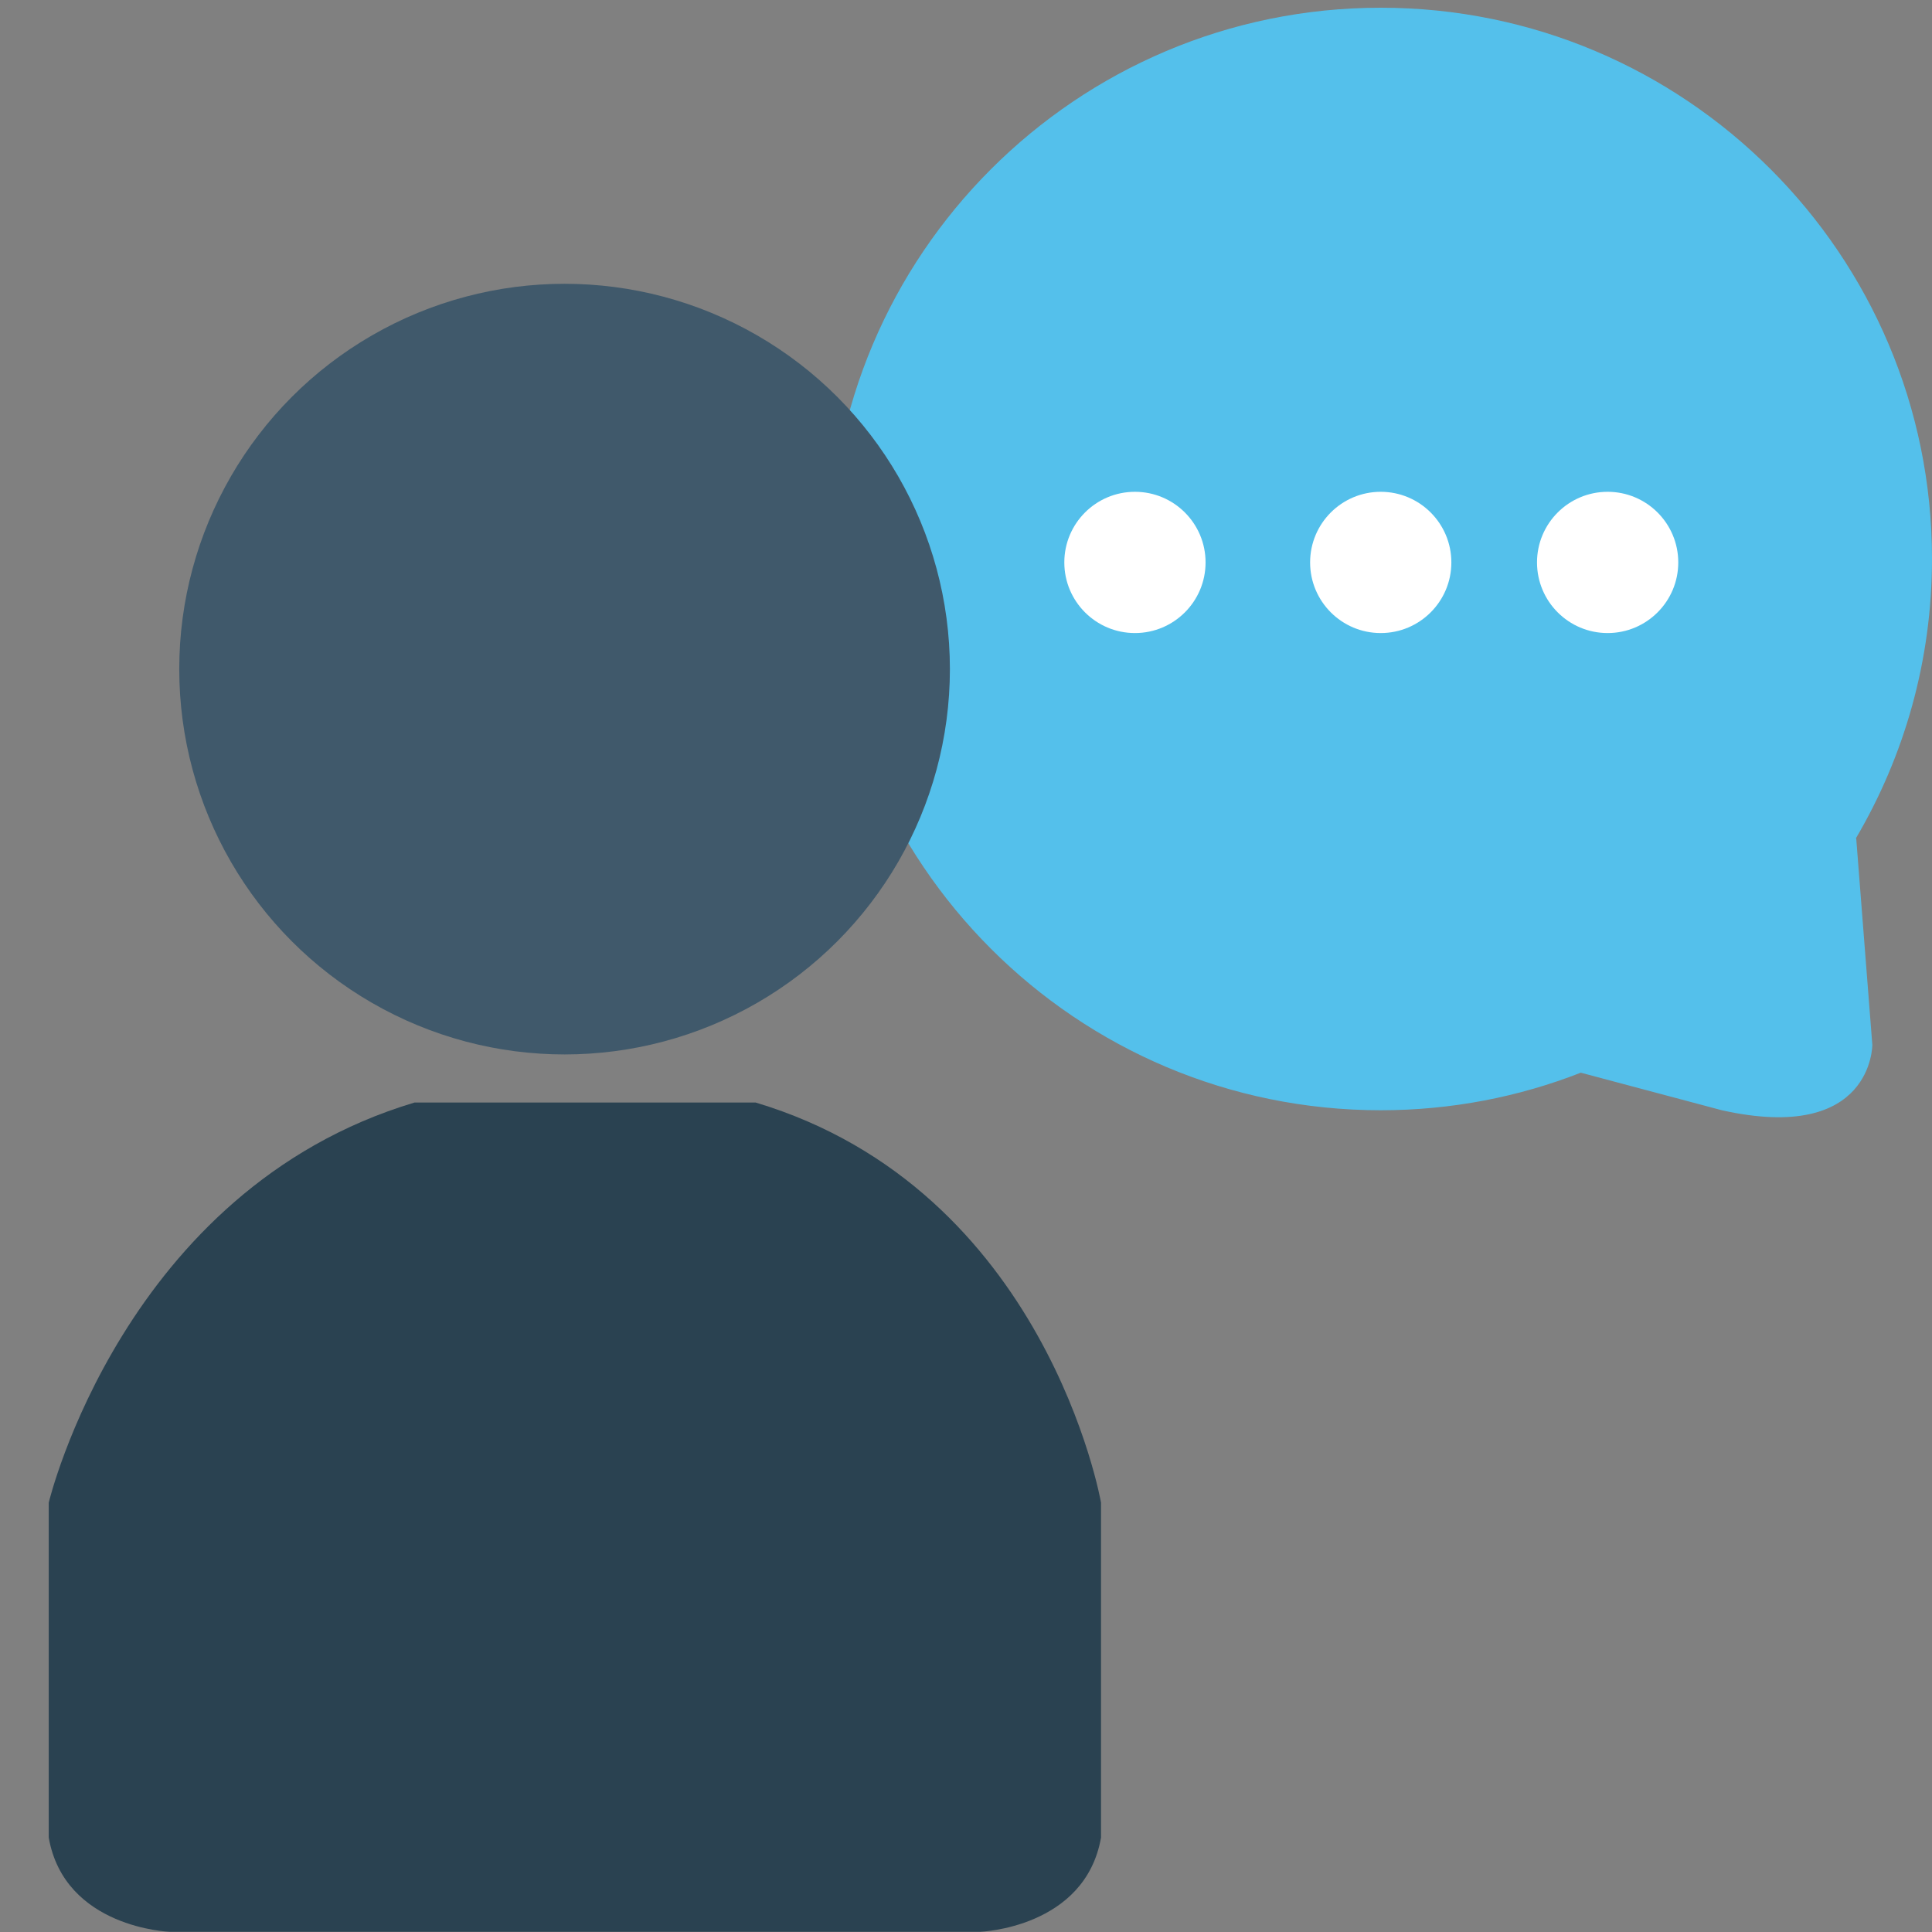
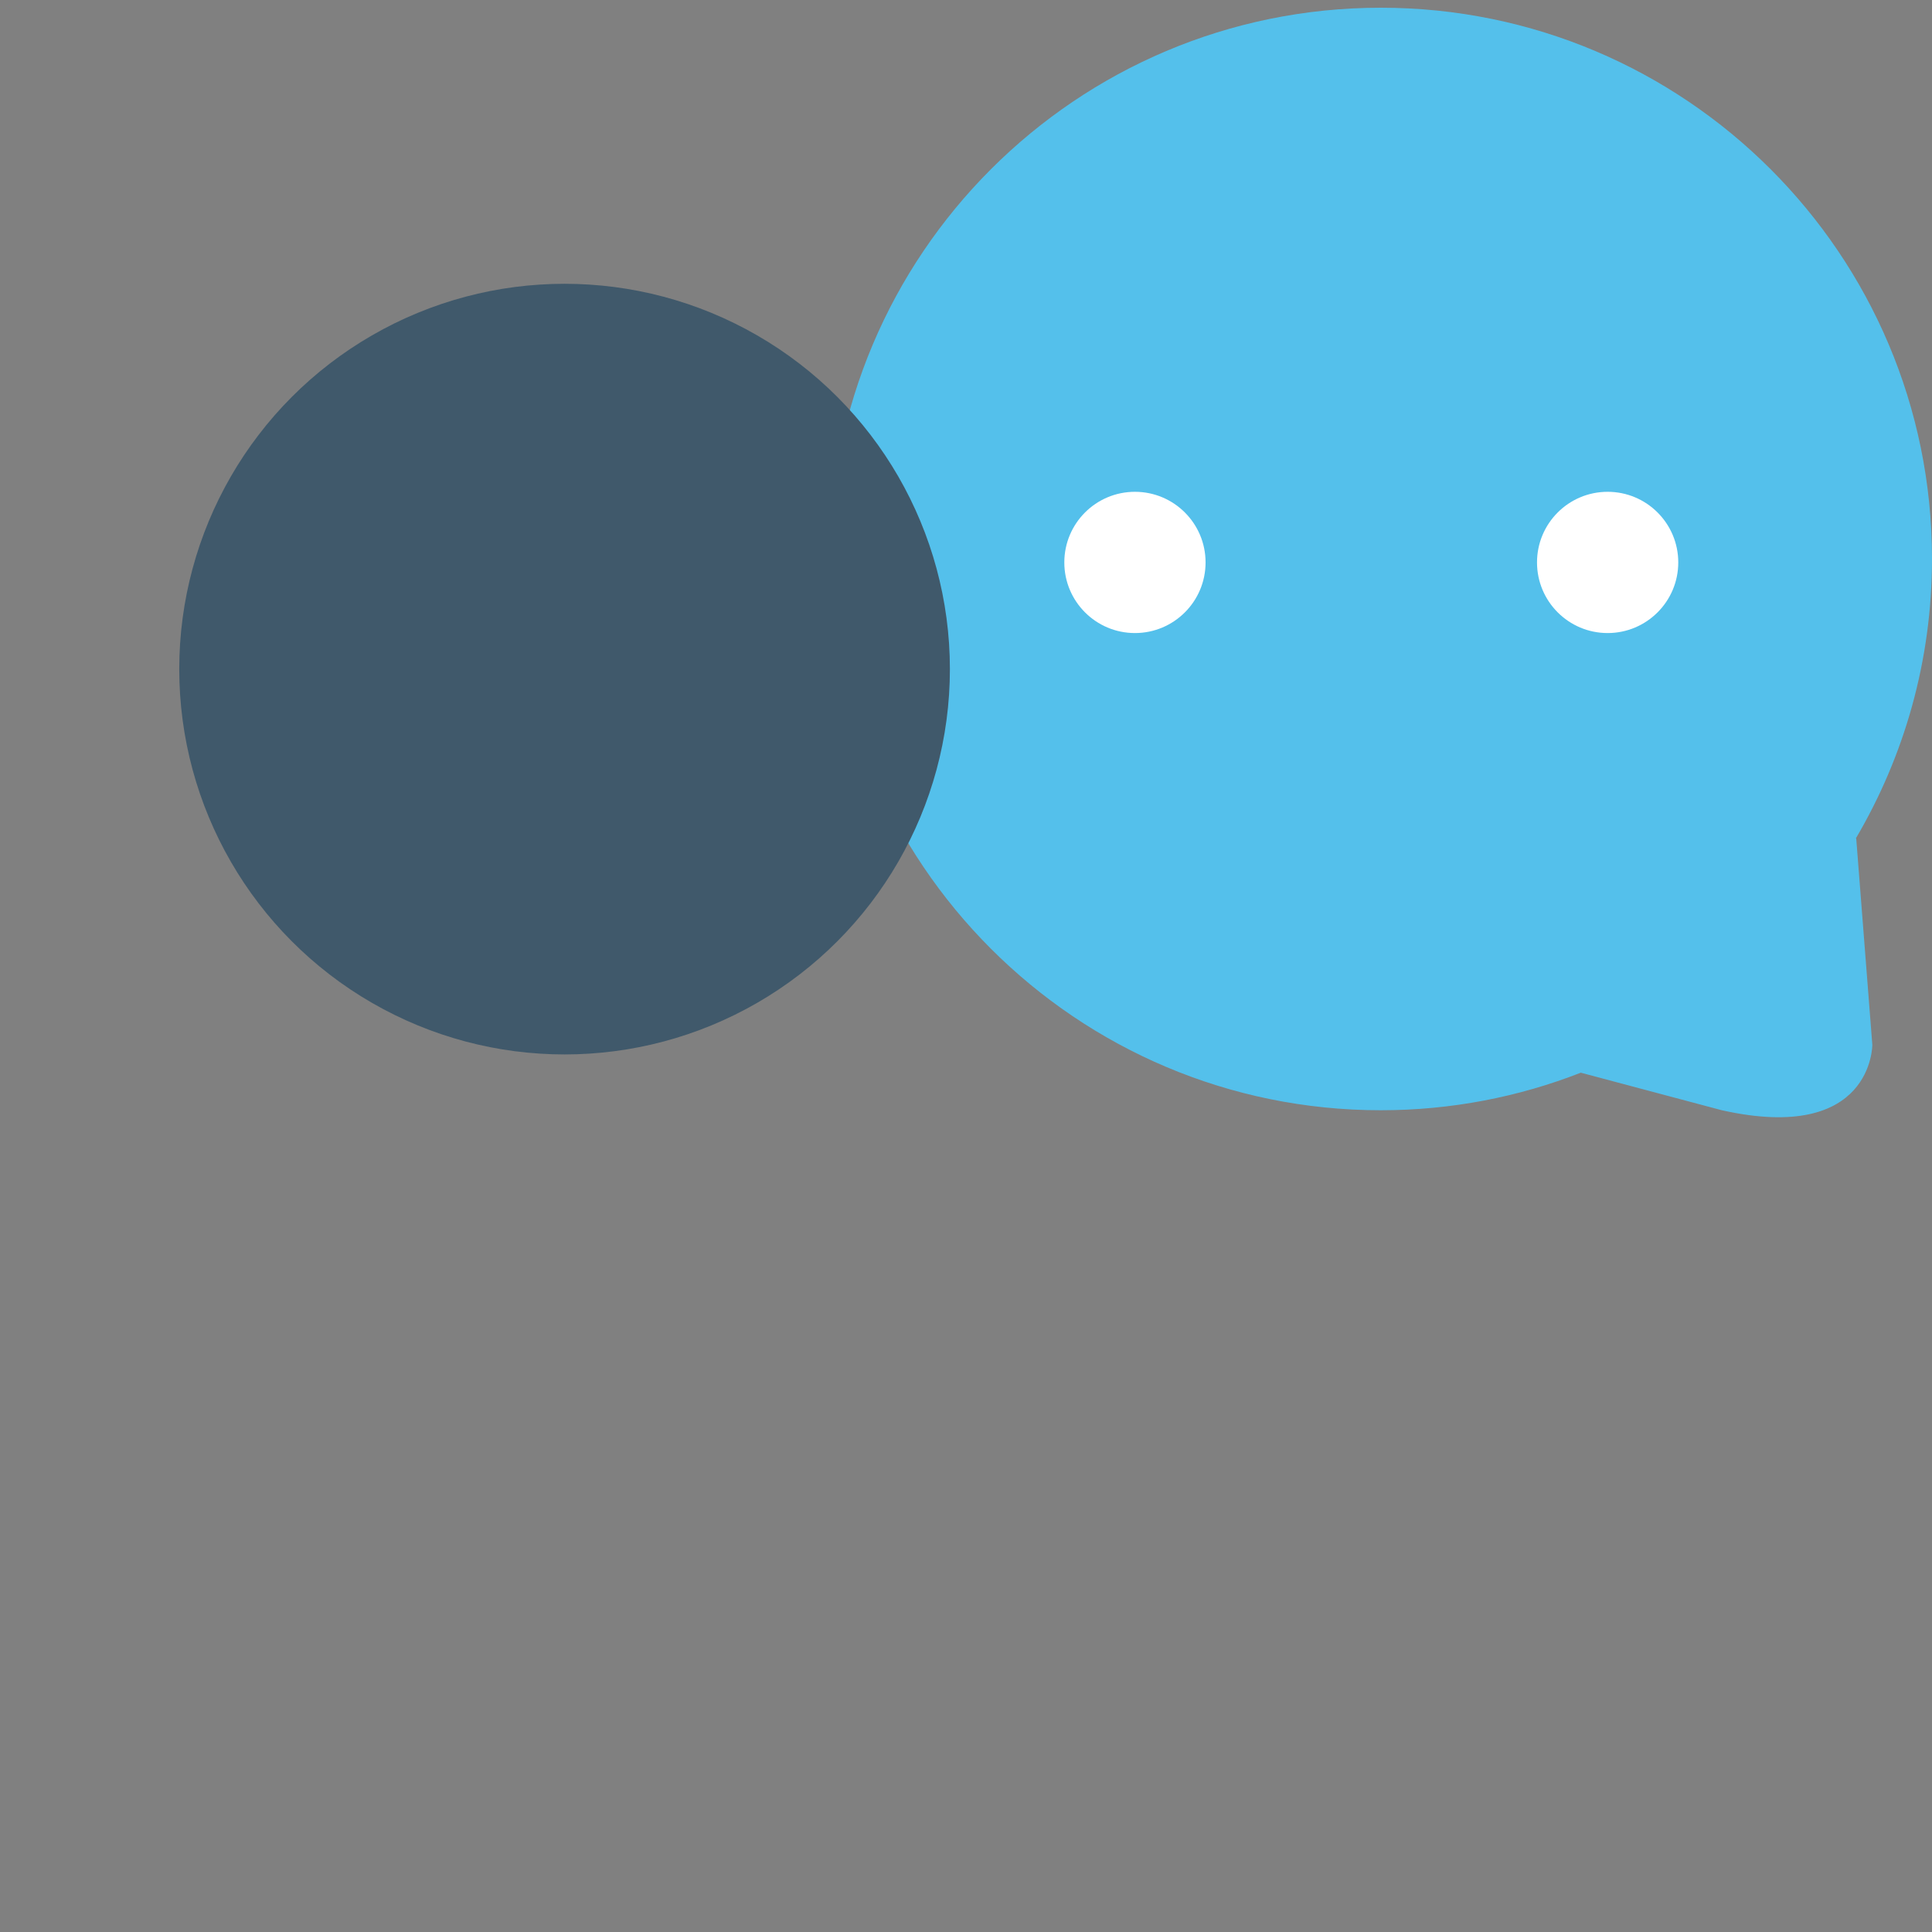
<svg xmlns="http://www.w3.org/2000/svg" id="_圖層_1" data-name="圖層 1" viewBox="0 0 90 90">
  <rect x="0" y="0" width="90" height="90" fill="#808080" stroke="none" />
  <defs>
    <style>
      .cls-1 {
        fill: #fff;
      }

      .cls-2 {
        fill: #54c0eb;
      }

      .cls-3 {
        fill: #2a4251;
      }

      .cls-4 {
        fill: #40596b;
      }
    </style>
  </defs>
-   <path class="cls-3" d="M35.19,51.36h-15.88C5.75,55.42,2.27,70,2.27,70v15.6c.74,4.22,5.63,4.39,5.63,4.39H45.66s4.89-.17,5.63-4.39v-15.6s-2.53-14.58-16.09-18.64Z" />
  <path class="cls-2" d="M86.45,39.06c2.25-3.82,3.55-8.27,3.55-13.03C90,11.85,78.5,.36,64.32,.36s-25.68,11.5-25.68,25.68,11.5,25.68,25.68,25.68c3.29,0,6.43-.62,9.32-1.75l6.57,1.75c7.04,1.57,7.01-3.05,7.01-3.05l-.75-9.61h-.01Z" />
  <circle class="cls-4" cx="26.3" cy="31.17" r="17.95" />
  <circle class="cls-1" cx="52.87" cy="26.2" r="3.29" />
-   <circle class="cls-1" cx="64.32" cy="26.2" r="3.29" />
  <circle class="cls-1" cx="74.89" cy="26.2" r="3.29" />
</svg>